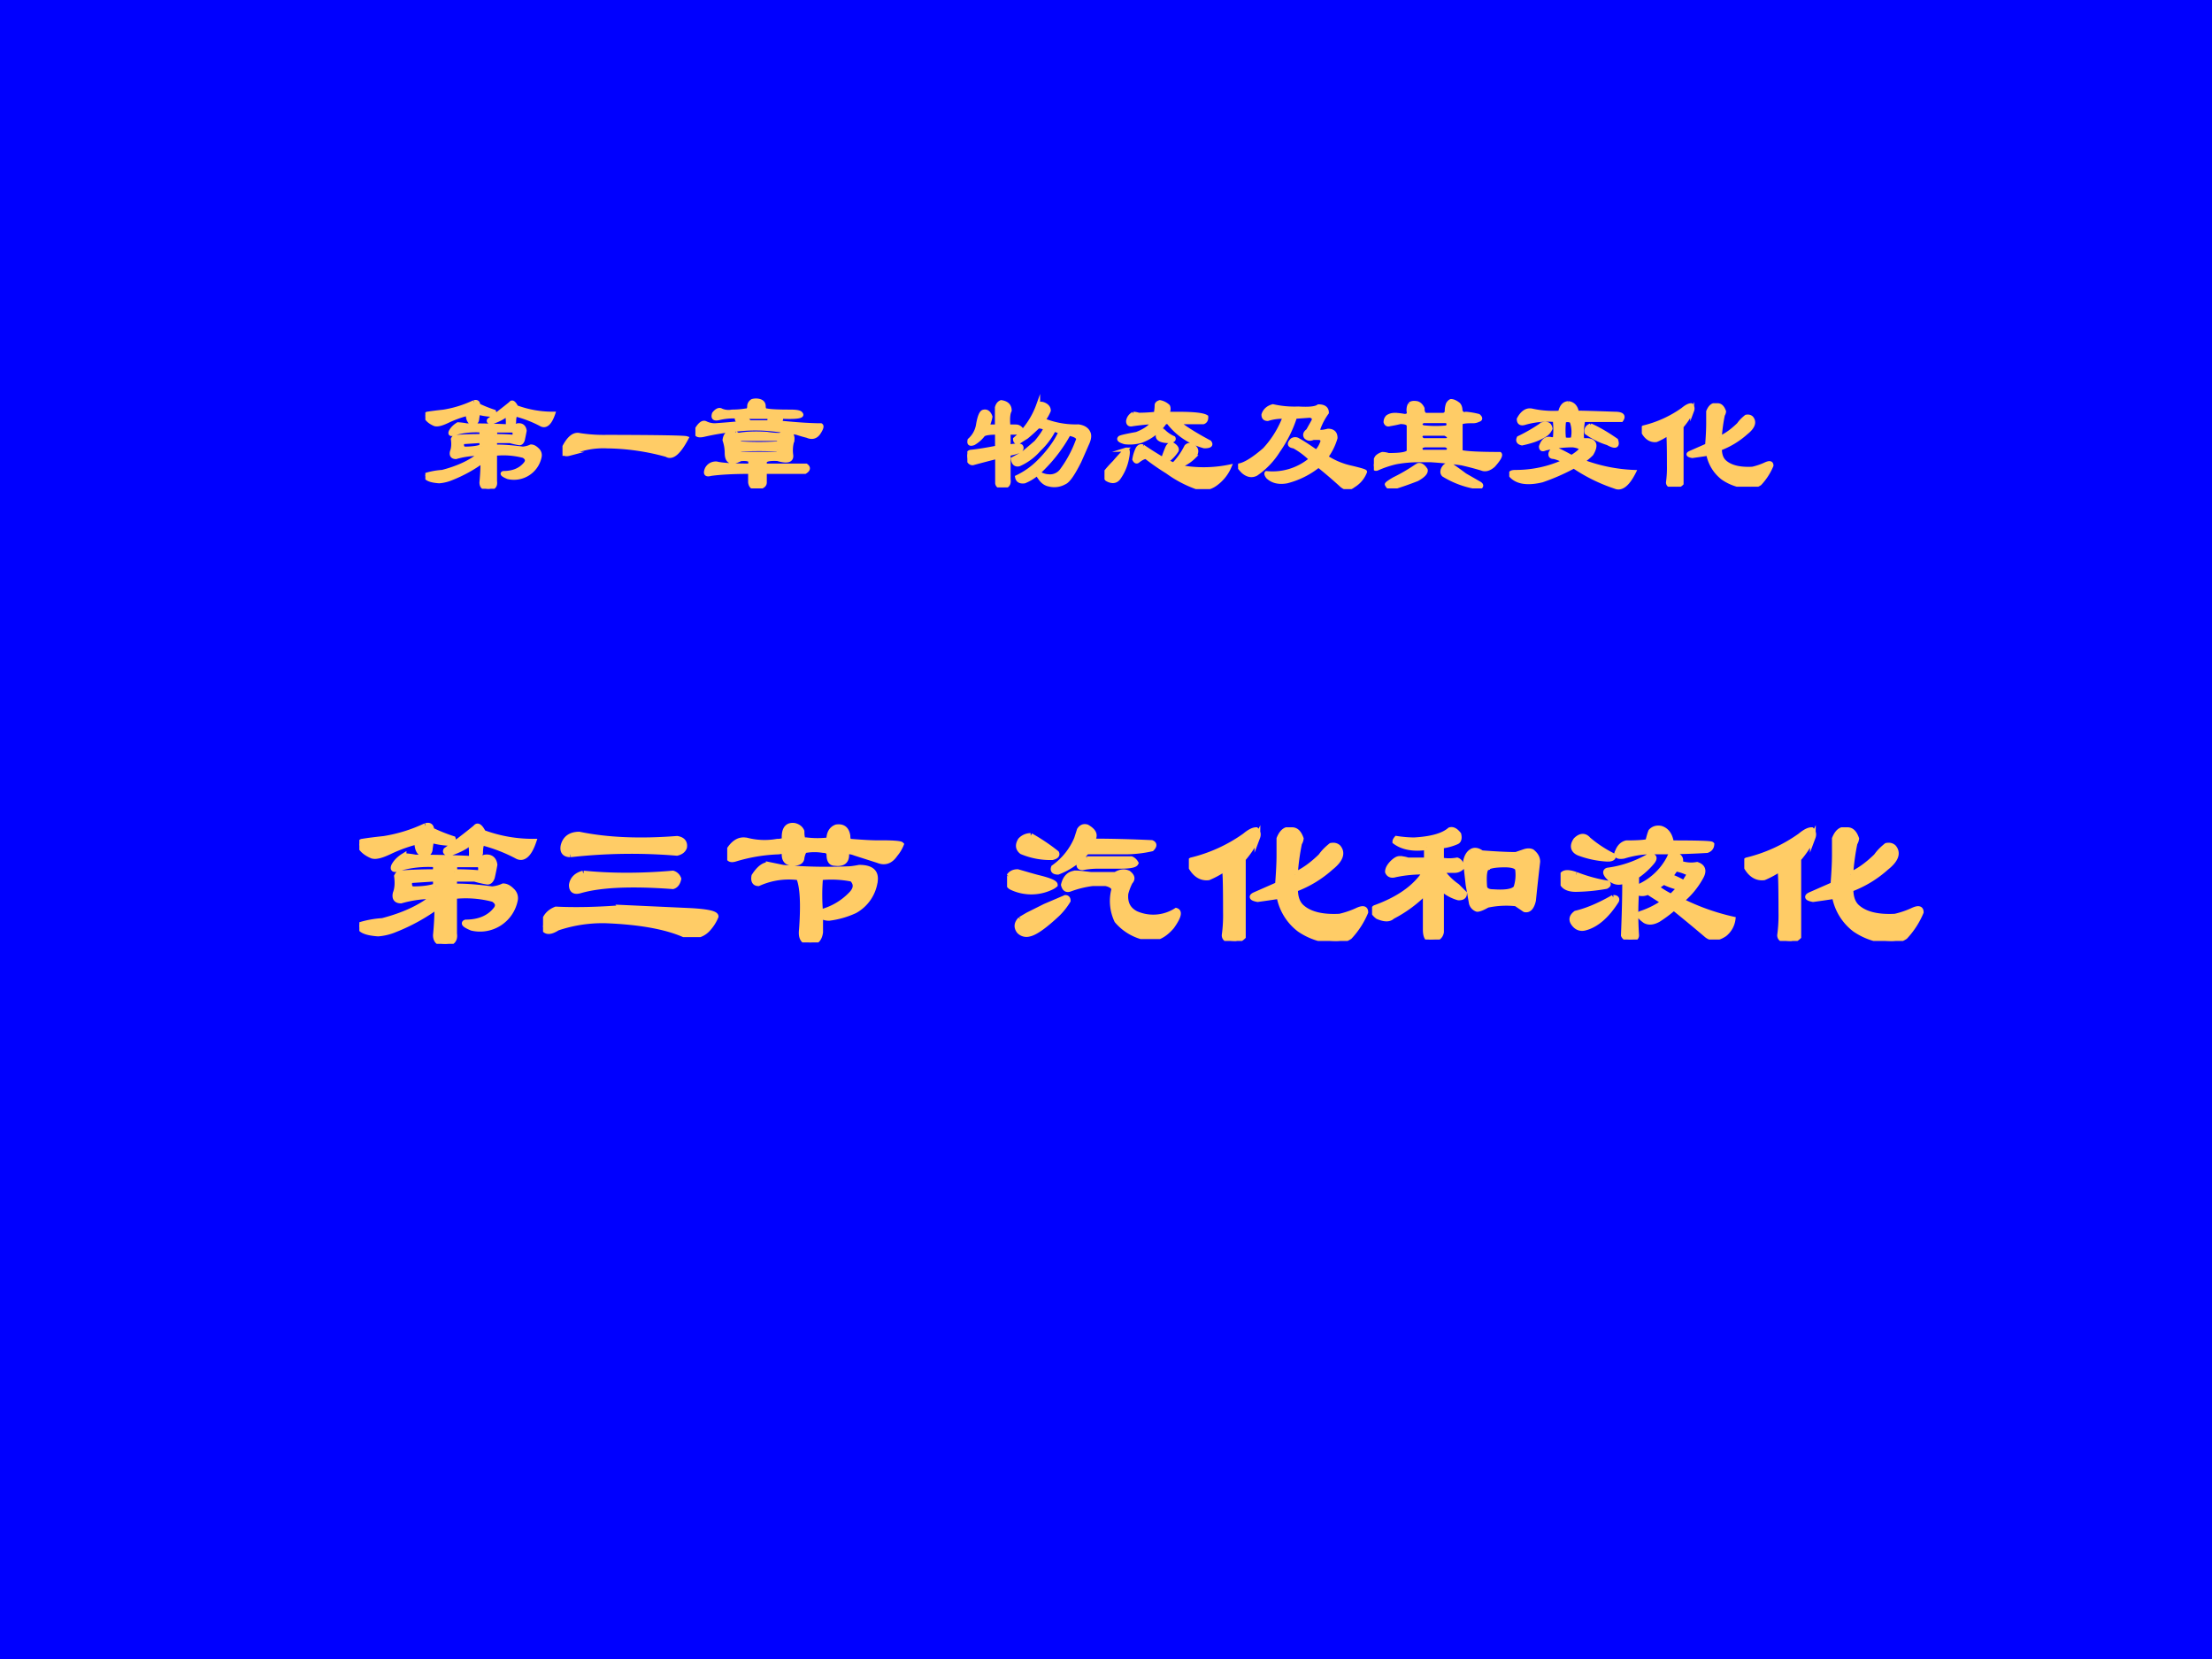
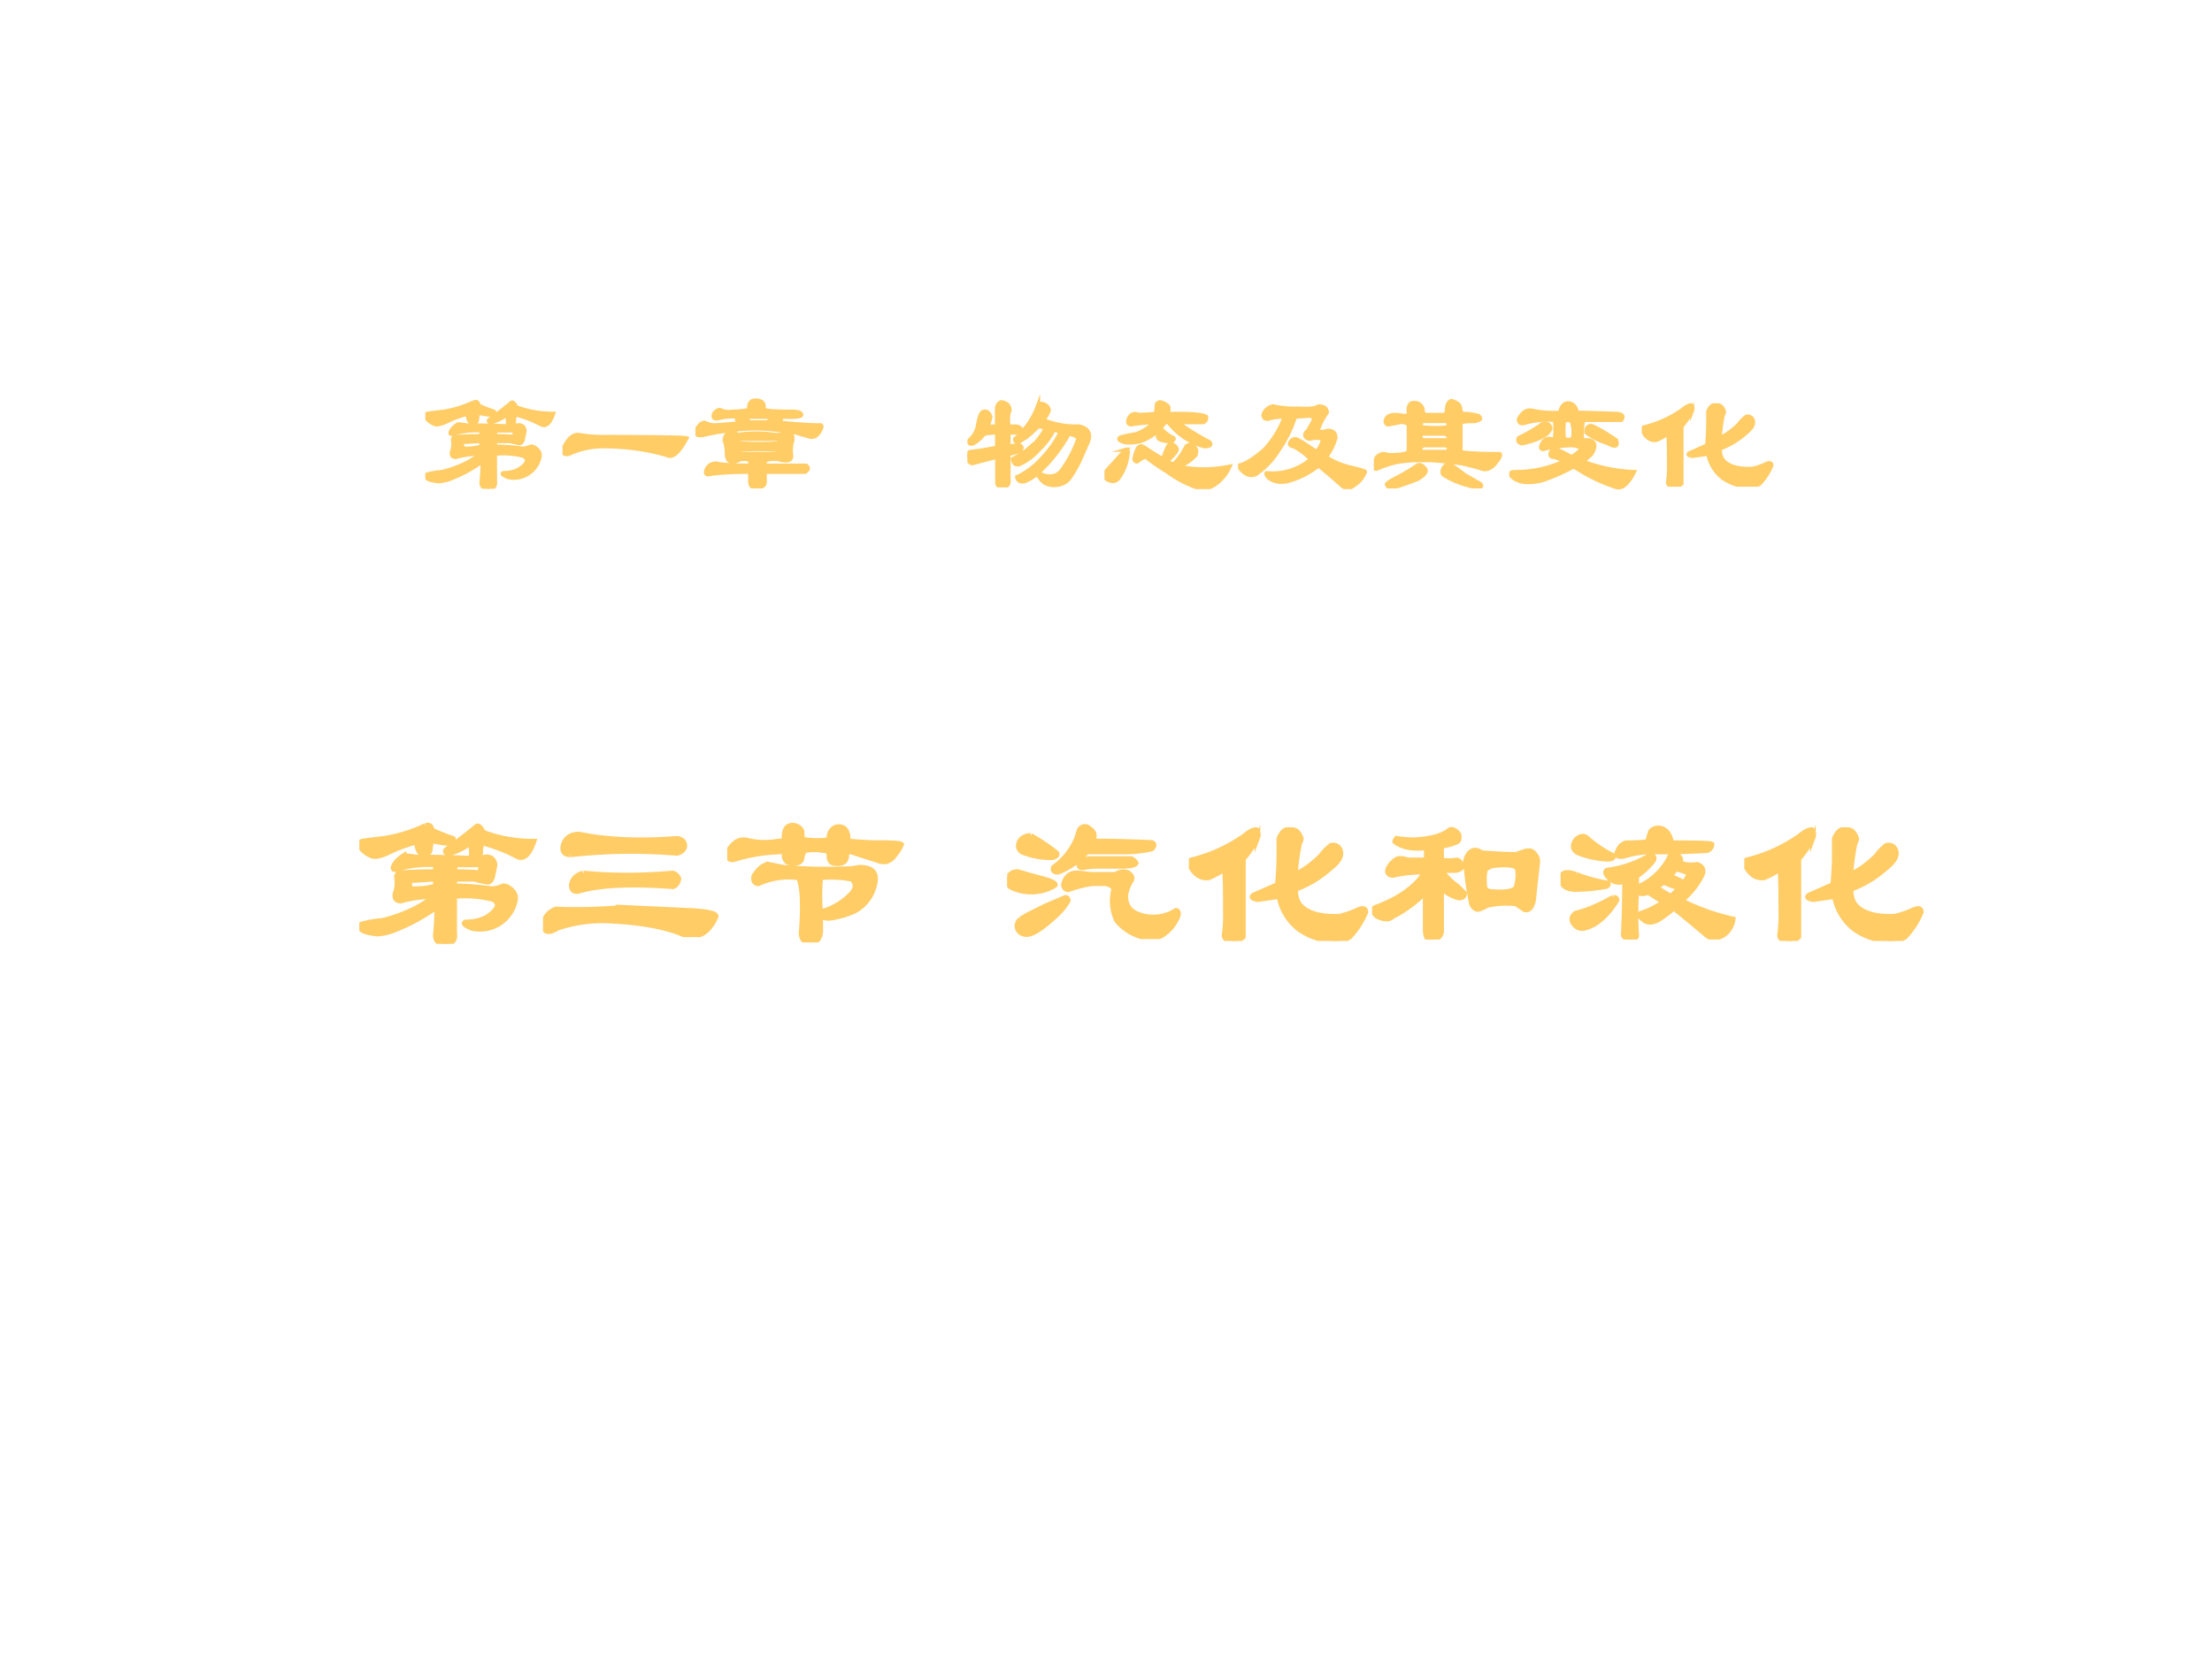
<svg xmlns="http://www.w3.org/2000/svg" xmlns:xlink="http://www.w3.org/1999/xlink" width="960" height="720" viewBox="0 0 720 540">
  <g data-name="P">
    <clipPath id="a">
-       <path fill-rule="evenodd" d="M0 540h720V0H0Z" />
-     </clipPath>
+       </clipPath>
    <g clip-path="url(#a)">
      <path fill="#00f" fill-rule="evenodd" d="M0 540h720V0H0Z" />
    </g>
  </g>
  <g data-name="P">
    <symbol id="b">
      <path d="M.414.43a.572.572 0 0 1-.21-.024C.187.401.181.406.187.422c.01.02.028.039.054.055A.48.48 0 0 0 .305.469c.13 0 .237-.003.32-.008.02 0 .04.003.055.008C.71.474.73.46.734.429A1.527 1.527 0 0 0 .72.36C.714.344.706.336.695.336.67.34.645.346.625.352h-.11v-.04C.579.313.646.307.72.297A.18.18 0 0 1 .78.313C.797.313.812.304.828.288A.054.054 0 0 0 .844.234.194.194 0 0 0 .61.086C.572.102.562.112.577.117c.073 0 .128.024.164.07.016.021.01.04-.015.055a.578.578 0 0 1-.211.016V.055C.52.023.506.005.469 0 .432 0 .414.016.414.047.42.109.422.16.422.203A1.03 1.03 0 0 0 .195.078.3.3 0 0 0 .102.055C.034.06 0 .075 0 .102a.531.531 0 0 0 .125.023c.12.031.214.076.281.133a.626.626 0 0 1-.18-.024c-.025 0-.036.013-.03.04.01.025.012.057.007.093.005.01.01.016.016.016C.28.388.346.39.414.39V.43M.516.39C.557.39.604.389.656.384.661.409.66.424.648.43H.516V.39M.414.313v.04L.274.344C.267.318.273.302.288.297c.052 0 .094.005.125.016M.36.64C.38.646.391.638.391.617A.91.91 0 0 1 .508.57C.513.555.503.547.477.547A.43.43 0 0 0 .39.562L.383.516C.383.5.375.49.359.484c-.03 0-.046.024-.046.07A.81.81 0 0 1 .164.5C.122.48.091.471.07.477.034.492.01.513 0 .539c.005.01.01.016.016.016.03.005.07.01.117.015a.83.83 0 0 1 .226.07M.633.634c.01.01.023 0 .039-.031A.773.773 0 0 1 .945.555C.92.482.888.455.852.477a.862.862 0 0 1-.18.07C.662.547.656.529.656.492.651.477.641.47.625.47.62.469.615.47.609.477.61.513.607.534.602.539.596.544.589.542.578.531A.374.374 0 0 0 .492.492C.472.492.464.497.47.508.52.544.576.586.633.633Z" />
    </symbol>
    <symbol id="c">
      <path d="M.148.448C.118.448.104.464.11.495c.01.041.04.062.086.062C.346.526.523.518.727.534.757.529.77.513.766.487.76.471.747.461.726.456A2.975 2.975 0 0 1 .149.448m.07-.102C.37.331.532.331.704.346a.047.047 0 0 0 .031-.03C.73.293.72.28.704.275.478.292.312.284.203.253c-.032-.01-.048 0-.048.03.005.032.026.053.063.063M.429.16.798.143C.89.138.937.128.937.112A.229.229 0 0 0 .898.049C.868.013.826 0 .773.01.67.057.523.083.336.09a.767.767 0 0 1-.258-.04C.036.023.01.026 0 .057c.005.047.029.078.07.094.1-.005.22-.003.36.008Z" />
    </symbol>
    <symbol id="d">
      <path d="M.099.555A.39.39 0 0 1 .271.547C.302.547.315.555.31.57c0 .047.018.068.055.063C.385.628.398.617.404.602.404.565.41.549.427.555a.494.494 0 0 1 .125 0c0 .036.013.06.04.07C.627.63.647.615.653.578c0-.02.005-.031.015-.031C.732.542.781.539.818.539.896.54.938.536.943.531A.203.203 0 0 0 .91.477C.885.44.854.43.818.445l-.125.04c-.026.01-.042.01-.047 0C.65.442.63.424.583.43c-.02 0-.03.015-.03.047C.552.492.541.5.52.5a.283.283 0 0 1-.094 0C.417.5.41.487.404.46.404.44.388.43.357.43S.31.445.31.477C.315.492.305.497.279.492A.912.912 0 0 1 .044.453C.013.443 0 .456.005.493.031.538.063.56.1.554M.505.352a1.057 1.057 0 0 1 0-.188.348.348 0 0 1 .164.094c.032.031.034.06.008.086a.573.573 0 0 1-.172.008m-.281.07L.302.406C.412.396.53.393.654.398c.015 0 .036.003.062.008.063 0 .091-.023.086-.07a.216.216 0 0 0-.11-.164.474.474 0 0 0-.14-.04c-.02 0-.036.006-.047.016V.055C.5.018.482 0 .451 0 .414 0 .398.023.404.07c.01.14.005.235-.016.282A.402.402 0 0 1 .169.32C.15.32.141.333.146.36.172.4.198.421.224.421Z" />
    </symbol>
    <use xlink:href="#b" fill="#fc6" transform="matrix(60.024 0 0 -60.024 116.965 307.22)" />
    <use xlink:href="#c" fill="#fc6" transform="matrix(60.024 0 0 -60.024 176.76 305.032)" />
    <use xlink:href="#d" fill="#fc6" transform="matrix(60.024 0 0 -60.024 236.711 306.751)" />
    <use xlink:href="#b" fill="none" stroke="#fc6" stroke-miterlimit="10" stroke-width=".029" transform="matrix(60.024 0 0 -60.024 116.965 307.22)" />
    <use xlink:href="#c" fill="none" stroke="#fc6" stroke-miterlimit="10" stroke-width=".029" transform="matrix(60.024 0 0 -60.024 176.76 305.032)" />
    <use xlink:href="#d" fill="none" stroke="#fc6" stroke-miterlimit="10" stroke-width=".029" transform="matrix(60.024 0 0 -60.024 236.711 306.751)" />
    <symbol id="e">
      <path d="M-2147483500-2147483500Z" />
    </symbol>
    <use xlink:href="#e" fill="#fc6" transform="matrix(60.024 0 0 -60.024 128900550000 -128900550000)" />
    <use xlink:href="#e" fill="none" stroke="#fc6" stroke-miterlimit="10" stroke-width=".029" transform="matrix(60.024 0 0 -60.024 128900550000 -128900550000)" />
    <symbol id="f">
      <path d="M.128.56a1.06 1.06 0 0 0 .14-.094C.273.456.266.448.245.443A.4.4 0 0 0 .08.474C.06.49.057.51.073.536A.075.075 0 0 0 .128.56M.01.34c.01.016.026.024.047.024C.09.355.125.344.167.333.229.318.26.305.26.294A.09.09 0 0 0 .237.28a.249.249 0 0 0-.211 0C.006.289 0 .309.01.34M.073.107.112.13l.094.047.11.047C.325.224.33.219.33.208a.363.363 0 0 0-.055-.07C.203.07.151.034.12.028a.054.054 0 0 0-.055.016C.05.065.052.086.073.107m.305.437.015.047c.01.016.024.021.04.016C.462.59.476.573.47.552.461.536.458.53.464.53c.104 0 .21-.003.32-.008C.799.516.799.505.784.49A.657.657 0 0 0 .628.474H.432a.387.387 0 0 0-.156-.11c-.02 0-.029.008-.023.024a.364.364 0 0 1 .125.156m.054-.11h.242A.051.051 0 0 0 .698.412C.693.401.664.396.612.396H.495A.439.439 0 0 1 .409.388C.393.388.388.396.393.411c.01.01.024.019.04.024M.377.357c.01 0 .036-.003.078-.008h.133c.026.016.049.018.07.008C.679.34.682.326.667.31A.305.305 0 0 1 .643.247C.638.195.656.16.698.138a.232.232 0 0 1 .219.016C.937.148.93.12.893.068.852.02.81 0 .768.005A.277.277 0 0 0 .596.1a.247.247 0 0 0-.015.172C.576.286.56.297.534.302h-.07A.55.55 0 0 1 .339.271C.323.266.312.273.307.294c.01.042.034.063.07.063Z" />
    </symbol>
    <symbol id="g">
      <path d="M.576.36c.046.02.093.054.14.1C.732.483.75.5.771.517.786.52.799.518.81.508.836.477.823.44.77.398A.607.607 0 0 0 .577.281c0-.047.013-.08.039-.101C.66.143.729.128.818.133A.49.49 0 0 1 .91.164C.943.18.958.177.958.156A.45.45 0 0 0 .872.023.14.14 0 0 0 .802 0 .36.36 0 0 0 .6.063a.29.29 0 0 0-.11.18A6.761 6.761 0 0 0 .373.226C.342.232.336.24.357.25l.125.055C.487.367.49.422.49.469v.086C.5.58.513.596.529.602h.03C.582.602.597.586.608.555A.06.06 0 0 0 .599.53 1.25 1.25 0 0 1 .576.36M.372.563A.55.55 0 0 0 .294.445V.023A.098.098 0 0 0 .255 0C.214 0 .193.01.193.031A.794.794 0 0 1 .2.156C.2.307.198.386.193.391A.479.479 0 0 0 .107.344C.065.339.03.362.005.414 0 .424.003.432.013.438a.84.84 0 0 1 .29.132c.025.021.046.032.062.032.01-.01.013-.024.007-.04Z" />
    </symbol>
    <symbol id="h">
      <path d="M.297.5C.224.49.167.5.125.531c0 .005.003.01.008.016A.678.678 0 0 1 .227.539C.32.544.385.562.422.594.438.599.453.59.469.57.474.55.47.536.46.531A.287.287 0 0 0 .375.508V.43a.238.238 0 0 1 .086 0C.477.424.484.41.484.39A.053.053 0 0 0 .445.376h-.07A.33.33 0 0 1 .461.289L.5.25C.5.234.49.227.469.227A.226.226 0 0 0 .375.28V.04C.37.013.349 0 .312 0 .297.005.29.023.29.055v.203A.696.696 0 0 0 .11.125C.094.109.068.109.031.125.005.145 0 .161.016.172c.13.047.221.112.273.195A.699.699 0 0 1 .125.352c-.02-.006-.034 0-.04.015 0 .016.009.031.024.047.016.016.029.024.04.024A.147.147 0 0 0 .194.43h.102V.5M.539.477c.016.01.034.007.055-.008C.66.464.724.46.78.46l.047.016c.016.005.029.005.04 0C.887.46.897.443.897.422a13.61 13.61 0 0 1-.023-.21C.865.173.849.158.828.163L.781.195A.489.489 0 0 1 .625.187C.599.172.581.165.57.165a.047.047 0 0 0-.03.031L.522.297.508.422c.005.026.015.044.031.055M.625.39C.609.385.605.35.609.289.61.27.625.258.656.258.724.253.766.26.781.28A.22.22 0 0 1 .79.383C.784.398.76.406.72.406.672.406.64.401.625.391Z" />
    </symbol>
    <symbol id="i">
      <path d="M.654.21a1.22 1.22 0 0 1 .28-.1A.123.123 0 0 0 .889.03C.852.005.82.003.794.023a8.6 8.6 0 0 1-.18.149A.7.7 0 0 0 .53.109C.503.094.479.091.459.102.431.122.423.135.434.14A.468.468 0 0 1 .56.203L.474.258a.066.066 0 0 0-.063 0 1.752 1.752 0 0 1 0-.235C.411.008.398 0 .372 0 .357.005.346.013.342.023c.004.1.007.198.007.297C.318.305.289.31.263.336.243.356.24.37.255.375c.078.01.154.036.227.078.026 0 .031-.01.015-.031A.403.403 0 0 0 .411.344V.28a.344.344 0 0 1 .18.164c.005.016.016.021.031.016C.648.45.656.435.646.414A.182.182 0 0 1 .74.406C.77.396.779.375.763.344A.436.436 0 0 0 .653.21M.6.523c.14 0 .214-.002.219-.007C.818.5.81.49.794.484A4.098 4.098 0 0 0 .482.477a.542.542 0 0 1-.14-.024C.31.448.298.456.31.477c.01.026.026.041.047.046.062 0 .101.003.117.008.005.021.01.04.016.055.015.016.033.02.054.016C.576.592.594.565.6.523M.591.343A.53.53 0 0 0 .67.306l.024.039c.005.01 0 .018-.016.023a.242.242 0 0 1-.055.016.256.256 0 0 0-.03-.04M.153.54A.65.65 0 0 1 .286.453c0-.01-.01-.016-.03-.016A.512.512 0 0 0 .098.47C.068.484.062.508.083.539c.026.026.05.026.07 0M.084.352A.829.829 0 0 1 .255.305C.26.299.258.295.247.289A1.015 1.015 0 0 0 .083.273C.036.273.01.29.005.32 0 .362.026.372.083.352M.286.227C.302.227.307.22.302.21.25.128.192.078.13.063.104.057.083.068.068.092.058.11.062.126.083.142c.063.015.13.044.203.086m.36.054A.348.348 0 0 0 .56.312a.256.256 0 0 1-.04-.03A.515.515 0 0 1 .6.233l.047.047Z" />
    </symbol>
    <use xlink:href="#f" fill="#fc6" transform="matrix(60.024 0 0 -60.024 327.798 305.657)" />
    <use xlink:href="#g" fill="#fc6" transform="matrix(60.024 0 0 -60.024 386.968 306.282)" />
    <use xlink:href="#h" fill="#fc6" transform="matrix(60.024 0 0 -60.024 446.607 305.813)" />
    <use xlink:href="#i" fill="#fc6" transform="matrix(60.024 0 0 -60.024 507.965 305.813)" />
    <use xlink:href="#g" fill="#fc6" transform="matrix(60.024 0 0 -60.024 567.76 306.282)" />
    <use xlink:href="#f" fill="none" stroke="#fc6" stroke-miterlimit="10" stroke-width=".029" transform="matrix(60.024 0 0 -60.024 327.798 305.657)" />
    <use xlink:href="#g" fill="none" stroke="#fc6" stroke-miterlimit="10" stroke-width=".029" transform="matrix(60.024 0 0 -60.024 386.968 306.282)" />
    <use xlink:href="#h" fill="none" stroke="#fc6" stroke-miterlimit="10" stroke-width=".029" transform="matrix(60.024 0 0 -60.024 446.607 305.813)" />
    <use xlink:href="#i" fill="none" stroke="#fc6" stroke-miterlimit="10" stroke-width=".029" transform="matrix(60.024 0 0 -60.024 507.965 305.813)" />
    <use xlink:href="#g" fill="none" stroke="#fc6" stroke-miterlimit="10" stroke-width=".029" transform="matrix(60.024 0 0 -60.024 567.76 306.282)" />
    <use xlink:href="#e" fill="#fc6" transform="matrix(60.024 0 0 -60.024 128900550000 -128900550000)" />
    <use xlink:href="#e" fill="none" stroke="#fc6" stroke-miterlimit="10" stroke-width=".029" transform="matrix(60.024 0 0 -60.024 128900550000 -128900550000)" />
  </g>
  <g data-name="P">
    <symbol id="j">
-       <path d="M.05.034C.012.024 0 .039.01.08c.037.073.076.104.118.093A1.15 1.15 0 0 1 .33.16C.706.159.9.156.917.15.859.041.81 0 .768.026a1.713 1.713 0 0 1-.437.063.6.6 0 0 1-.282-.055Z" />
+       <path d="M.05.034C.012.024 0 .039.01.08c.037.073.076.104.118.093A1.15 1.15 0 0 1 .33.16C.706.159.9.156.917.15.859.041.81 0 .768.026a1.713 1.713 0 0 1-.437.063.6.6 0 0 1-.282-.055" />
    </symbol>
    <symbol id="k">
      <path d="M.294.411A.09.09 0 0 1 .318.396c.052.01.122.013.21.008A.57.57 0 0 1 .623.396c.068.026.1.013.094-.04A.248.248 0 0 1 .708.248C.714.206.68.195.607.217.544.22.513.213.513.192V.169h.305C.838.154.836.138.81.122H.513V.044C.513.024.495.01.458.005.428 0 .408.013.404.045v.077C.284.122.187.117.114.107.079.097.069.109.085.146c.015.026.038.039.07.039.036-.01.12-.016.25-.016v.024C.409.213.385.22.334.216.265.18.231.196.231.263a.295.295 0 0 1-.016.094C.221.404.247.422.294.41m.11.079h.132c.016.015.016.028 0 .039h-.14C.375.519.378.505.404.489M.334.366C.317.355.317.344.333.333a2.39 2.39 0 0 1 .273 0c.02.01.02.021 0 .032H.333M.607.286a2.39 2.39 0 0 1-.274 0c-.015-.01-.015-.02 0-.03H.6c.02.004.023.015.008.03m-.235.29c.016 0 .024.01.024.03 0 .016.008.03.023.04a.097.097 0 0 0 .055 0C.494.64.505.628.505.606c0-.02.008-.03.024-.03C.559.57.617.568.7.568.747.568.773.563.779.552.799.532.747.523.622.53.643.513.635.5.6.489.734.475.844.467.927.467.937.461.932.443.911.411.891.381.862.372.826.388a1.1 1.1 0 0 0-.079.023C.685.421.627.43.576.435c-.089.01-.178.01-.266 0a1.875 1.875 0 0 1-.25-.04C.018.386 0 .396.005.428c.026.047.05.065.07.055a.155.155 0 0 1 .07-.016c.069.005.131.01.188.016-.03.02-.036.036-.015.047A.454.454 0 0 1 .178.52C.14.51.127.52.137.552c.02.026.04.034.055.024A.135.135 0 0 1 .27.568c.031 0 .065.002.101.008Z" />
    </symbol>
    <use xlink:href="#b" fill="#fc6" transform="matrix(44.064 0 0 -44.064 138.451 159.1)" />
    <use xlink:href="#j" fill="#fc6" transform="matrix(44.064 0 0 -44.064 183.089 149.232)" />
    <use xlink:href="#k" fill="#fc6" transform="matrix(44.064 0 0 -44.064 226.35 158.985)" />
    <use xlink:href="#b" fill="none" stroke="#fc6" stroke-miterlimit="10" stroke-width=".029" transform="matrix(44.064 0 0 -44.064 138.451 159.1)" />
    <use xlink:href="#j" fill="none" stroke="#fc6" stroke-miterlimit="10" stroke-width=".029" transform="matrix(44.064 0 0 -44.064 183.089 149.232)" />
    <use xlink:href="#k" fill="none" stroke="#fc6" stroke-miterlimit="10" stroke-width=".029" transform="matrix(44.064 0 0 -44.064 226.35 158.985)" />
    <use xlink:href="#e" fill="#fc6" transform="matrix(44.064 0 0 -44.064 94626710000 -94626710000)" />
    <use xlink:href="#e" fill="none" stroke="#fc6" stroke-miterlimit="10" stroke-width=".029" transform="matrix(44.064 0 0 -44.064 94626710000 -94626710000)" />
    <symbol id="l">
      <path d="M.219.404C.16.404.128.398.117.388a.241.241 0 0 0-.07-.062C.02.316.01.323.016.349a.191.191 0 0 1 .062.11c.01.062.024.096.04.1C.142.566.16.553.171.522A.279.279 0 0 0 .148.45h.07v.14c.006.021.016.034.032.04C.292.624.313.603.313.567.302.547.298.508.304.45h.054C.375.45.388.443.4.427.392.411.377.404.351.404H.305V.302c.057.01.088.01.093 0C.404.292.401.282.391.271A.414.414 0 0 0 .305.247V.06C.31.029.299.01.273.005.243 0 .224.008.22.03v.195a8.74 8.74 0 0 1-.18-.047C.02.177.005.195 0 .232c0 .015.008.026.023.031.053.005.118.016.196.031v.11m.304.203c.01.015.03.015.055 0C.594.597.602.583.602.567a.306.306 0 0 0-.04-.07A.631.631 0 0 1 .82.451C.862.445.888.427.898.396.904.375.898.349.883.318A10.362 10.362 0 0 0 .828.193C.781.099.745.047.718.036A.153.153 0 0 0 .603.021C.576.026.552.044.532.076.52.09.522.099.538.099.56.089.58.083.594.083a.107.107 0 0 1 .101.04.873.873 0 0 1 .118.218C.828.367.806.385.75.396A1.124 1.124 0 0 0 .547.13.36.36 0 0 0 .422.044C.39.04.372.05.367.076a.574.574 0 0 1 .164.117c.031.031.063.067.094.11A.586.586 0 0 1 .688.41L.64.427A.52.52 0 0 0 .53.28a.414.414 0 0 0-.148-.11C.357.164.34.177.336.21l.07.038c.021.016.055.045.102.086.031.037.054.07.07.102A.126.126 0 0 1 .523.45 1.283 1.283 0 0 0 .437.372 1.617 1.617 0 0 1 .376.333C.359.333.352.341.352.357a.6.6 0 0 1 .171.25Z" />
    </symbol>
    <symbol id="m">
      <path d="M.214.557C.224.557.237.555.253.55.289.55.33.552.378.557A.336.336 0 0 1 .385.62c0 .01.008.018.024.023A.119.119 0 0 0 .47.612C.477.596.474.578.464.557h.078C.656.557.727.55.752.534.753.513.746.5.73.494H.542C.589.455.667.405.776.347.792.326.779.316.737.316a.497.497 0 0 0-.266.179H.448a.364.364 0 0 0-.18-.14.304.304 0 0 0-.117-.009C.115.356.101.367.112.378c0 .005.042.015.125.03.057.022.099.05.125.087A1.906 1.906 0 0 1 .206.479C.185.474.174.482.174.503a.073.073 0 0 0 .04.054m.07-.242C.32.29.37.258.432.221c.01.032.021.06.032.086.01.021.023.029.039.024C.529.315.539.299.533.284A.279.279 0 0 0 .457.206L.51.182C.547.22.578.263.604.315c.016.016.034.016.055 0 .026-.02.026-.047 0-.078a.294.294 0 0 0-.117-.07.943.943 0 0 1 .382 0A.308.308 0 0 0 .815.034.157.157 0 0 0 .69.01a.854.854 0 0 0-.226.118 1.72 1.72 0 0 0-.157.109C.292.237.271.227.245.206.235.2.227.206.22.22A.278.278 0 0 0 .245.3c.01.016.023.021.039.016m.148.117A.238.238 0 0 1 .51.378C.516.368.508.359.487.354c-.063 0-.094.013-.094.04.01.036.024.049.04.038M.158.292C.174.297.177.276.167.229A.362.362 0 0 0 .104.081C.084.055.054.052.018.073.003.089 0 .107.01.128c.016.02.037.044.063.07.026.031.055.062.086.094Z" />
    </symbol>
    <symbol id="n">
      <path d="M.445.596c.078-.005.128 0 .149.016.041 0 .062-.016.062-.047A.474.474 0 0 1 .594.448C.584.422.607.417.664.432.701.432.72.414.72.378a.446.446 0 0 0-.07-.141.555.555 0 0 1 .187-.078C.904.143.938.133.938.128A.202.202 0 0 0 .852.026C.82 0 .789.003.758.034a3.44 3.44 0 0 1-.164.14.617.617 0 0 0-.235-.117C.302.047.255.057.22.09.209.104.206.115.21.119a.437.437 0 0 1 .328.102.56.56 0 0 1-.125.094C.378.32.372.335.398.362a.04.04 0 0 0 .047 0C.482.342.526.312.578.276a.183.183 0 0 1 .04.063c.01.02.004.033-.016.039H.555C.534.368.515.37.5.385.49.401.495.417.516.432l.039.07c.01.021.002.034-.024.04L.421.534a.936.936 0 0 0-.124-.25.58.58 0 0 0-.164-.172C.102.096.07.102.039.128A.31.31 0 0 0 0 .174C.047.18.112.22.195.292a.725.725 0 0 1 .149.242.363.363 0 0 1-.125-.016C.198.518.187.528.187.55c.01.032.034.053.07.063A.716.716 0 0 1 .446.596Z" />
    </symbol>
    <symbol id="o">
      <path d="M.266.622c.01.01.028.013.054.008C.336.625.35.612.36.591.36.565.366.55.382.544h.125c.02 0 .031.01.031.032 0 .015.003.03.008.046.005.01.013.019.023.024.016 0 .034-.008.055-.024.01-.01.016-.026.016-.046C.646.555.659.546.68.552A.549.549 0 0 0 .773.536C.79.521.79.51.773.506A.087.087 0 0 0 .734.496C.677.497.646.492.641.482V.27C.682.26.779.255.93.255.94.245.924.216.883.17.852.143.823.135.797.146a2.115 2.115 0 0 1-.149.039C.576.195.5.203.422.208H.328A.918.918 0 0 1 .164.193a.743.743 0 0 1-.14-.047C.007.14 0 .15 0 .177c.005.02.013.04.023.055.01.01.024.018.04.023A.147.147 0 0 0 .108.247c.1 0 .149.01.149.032v.187C.253.482.232.49.195.49A1.027 1.027 0 0 0 .117.474C.102.469.091.474.086.49c0 .015.005.028.016.039.015.01.033.015.054.015a.47.47 0 0 0 .07-.008c.021 0 .032.008.032.024a.088.088 0 0 0 .008.062M.344.474C.349.458.359.451.375.451a.84.84 0 0 1 .164 0c.016.015.016.03 0 .046H.367C.352.492.344.484.344.474m0-.086c0-.016.008-.026.023-.031h.164c.016 0 .024.008.024.023C.549.39.539.398.523.404H.367C.357.404.35.398.344.388m0-.086c0-.016.005-.026.015-.031h.172c.016 0 .024.01.024.031A.09.09 0 0 1 .53.318H.383a.053.053 0 0 1-.04-.016M.32.17C.341.18.362.17.383.138.388.118.367.094.32.068A2.552 2.552 0 0 0 .14.005C.12 0 .105.008.095.03c0 .005.018.018.054.039.063.031.12.065.172.101M.508.138c.01.026.028.04.054.04a2.47 2.47 0 0 0 .11-.079l.11-.063c.015-.01.015-.02 0-.03A.668.668 0 0 0 .515.1C.506.109.503.121.508.137Z" />
    </symbol>
    <symbol id="p">
      <path d="M.438.638C.473.633.494.609.5.568.547.568.64.565.781.56.833.56.85.544.828.513H.547A.483.483 0 0 1 .539.365h.04C.634.359.645.325.608.263A.363.363 0 0 0 .54.208C.664.161.792.135.922.13.875.036.828 0 .782.02a1.24 1.24 0 0 0-.305.15A1.52 1.52 0 0 0 .242.067C.138.042.062.052.016.099 0 .119.01.13.046.13c.126 0 .246.026.36.078A.246.246 0 0 1 .328.24C.308.24.3.25.305.27.315.293.33.3.352.295.378.284.414.266.46.24c.026.015.05.033.07.054C.531.31.511.32.47.326A.9.9 0 0 1 .266.302C.245.292.234.297.234.318.25.365.276.383.312.372h.024a.635.635 0 0 1 0 .141A.607.607 0 0 1 .109.49C.083.484.07.495.07.52.096.569.128.59.164.584A.735.735 0 0 1 .375.568c.01.047.031.07.063.07M.46.505c-.02.01-.04.01-.055 0a.566.566 0 0 1 0-.133.127.127 0 0 1 .063 0A.23.23 0 0 1 .46.505M.6.474C.66.448.722.411.79.364.805.319.784.31.727.342A.536.536 0 0 0 .57.42C.565.445.576.464.602.474m-.36.008C.28.492.3.482.305.45a.104.104 0 0 0-.04-.047.432.432 0 0 0-.085-.04.722.722 0 0 0-.086-.023C.068.346.06.36.07.381c.063.03.12.064.172.1Z" />
    </symbol>
    <use xlink:href="#l" fill="#fc6" transform="matrix(44.064 0 0 -44.064 314.871 158.641)" />
    <use xlink:href="#m" fill="#fc6" transform="matrix(44.064 0 0 -44.064 359.509 159.215)" />
    <use xlink:href="#n" fill="#fc6" transform="matrix(44.064 0 0 -44.064 403 159.215)" />
    <use xlink:href="#o" fill="#fc6" transform="matrix(44.064 0 0 -44.064 447.195 158.985)" />
    <use xlink:href="#p" fill="#fc6" transform="matrix(44.064 0 0 -44.064 491.26 159.33)" />
    <use xlink:href="#g" fill="#fc6" transform="matrix(44.064 0 0 -44.064 534.405 158.411)" />
    <use xlink:href="#l" fill="none" stroke="#fc6" stroke-miterlimit="10" stroke-width=".029" transform="matrix(44.064 0 0 -44.064 314.871 158.641)" />
    <use xlink:href="#m" fill="none" stroke="#fc6" stroke-miterlimit="10" stroke-width=".029" transform="matrix(44.064 0 0 -44.064 359.509 159.215)" />
    <use xlink:href="#n" fill="none" stroke="#fc6" stroke-miterlimit="10" stroke-width=".029" transform="matrix(44.064 0 0 -44.064 403 159.215)" />
    <use xlink:href="#o" fill="none" stroke="#fc6" stroke-miterlimit="10" stroke-width=".029" transform="matrix(44.064 0 0 -44.064 447.195 158.985)" />
    <use xlink:href="#p" fill="none" stroke="#fc6" stroke-miterlimit="10" stroke-width=".029" transform="matrix(44.064 0 0 -44.064 491.26 159.33)" />
    <use xlink:href="#g" fill="none" stroke="#fc6" stroke-miterlimit="10" stroke-width=".029" transform="matrix(44.064 0 0 -44.064 534.405 158.411)" />
    <symbol id="q">
      <path d="M-2147483500-2147483500Z" />
    </symbol>
    <use xlink:href="#q" fill="#fc6" transform="matrix(44.064 0 0 -44.064 94626710000 -94626710000)" />
  </g>
</svg>